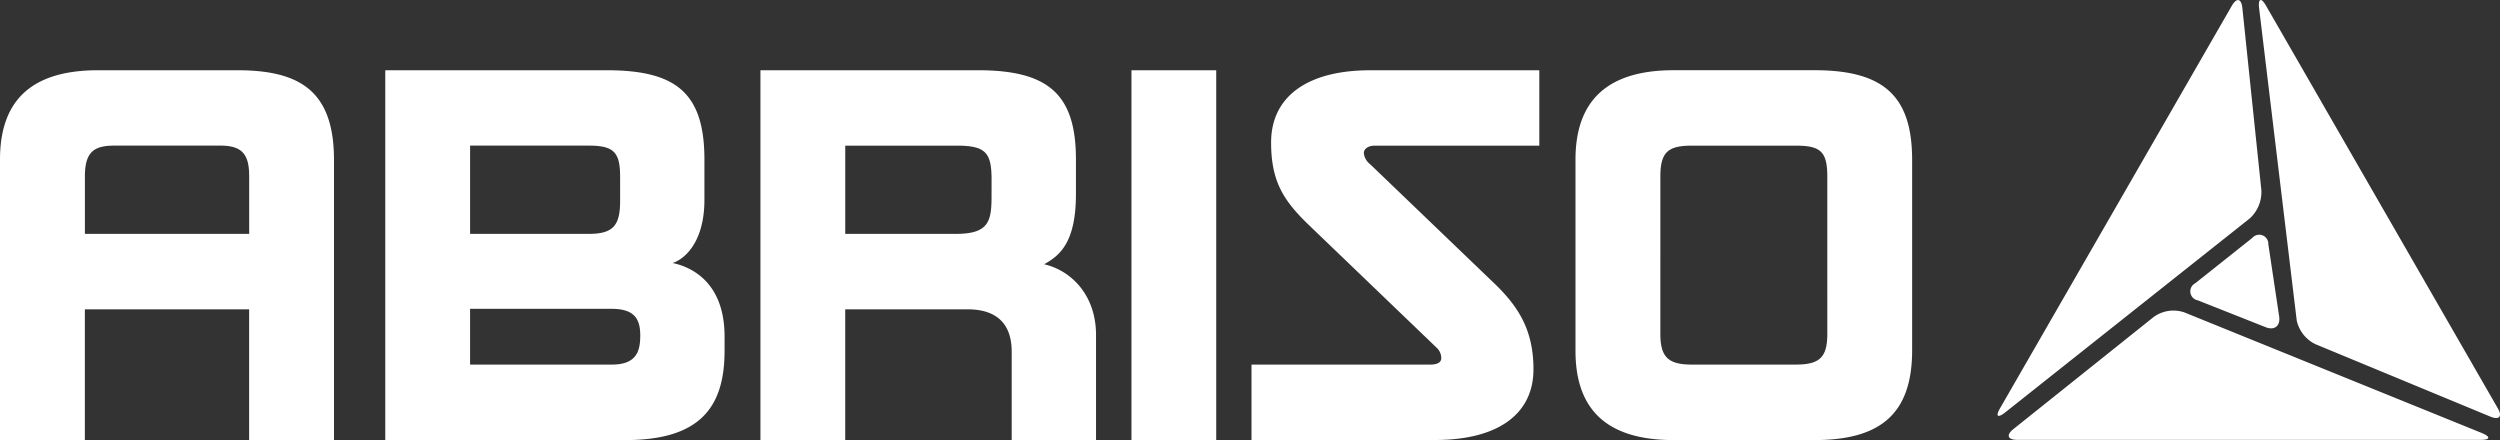
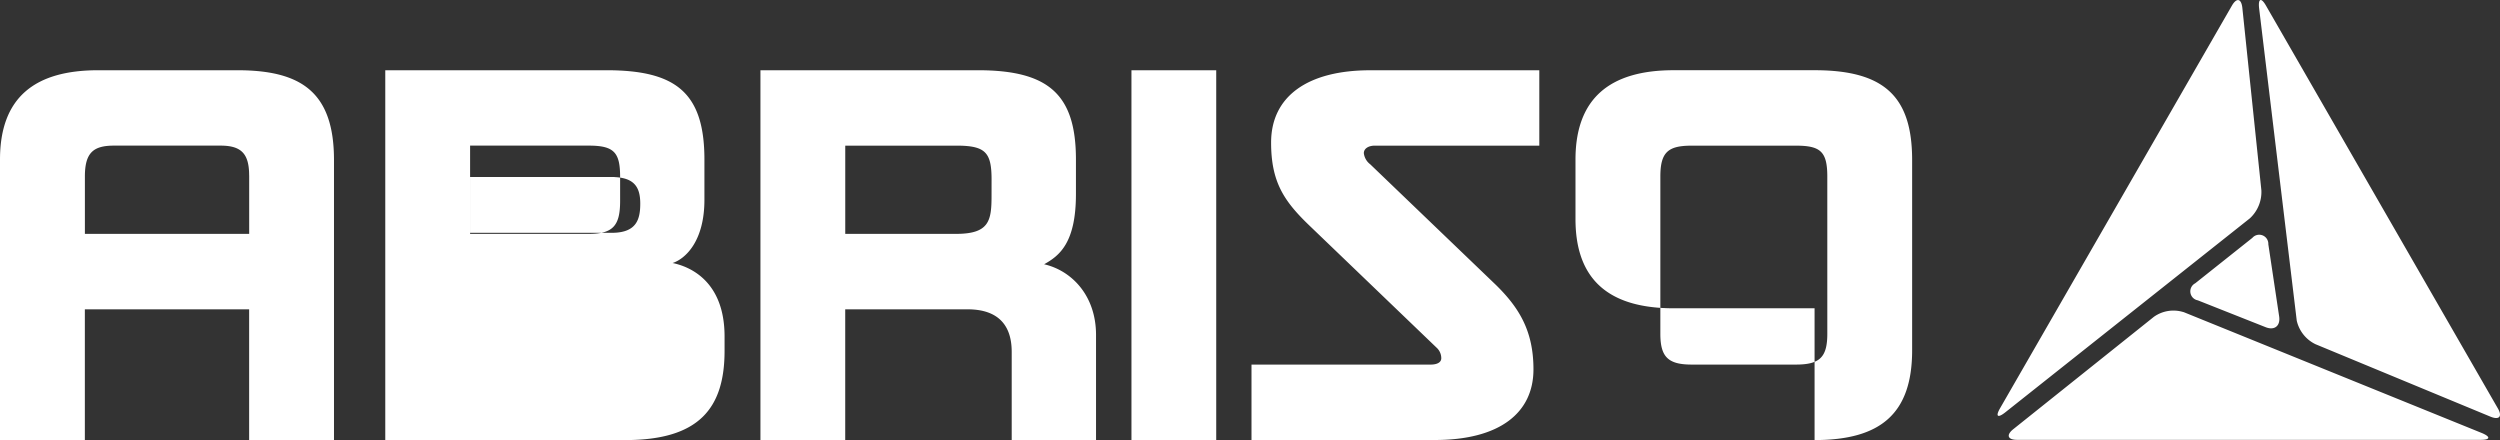
<svg xmlns="http://www.w3.org/2000/svg" width="286.686" height="50.469" viewBox="0 0 286.686 50.469">
  <rect x="0" y="0" width="286.686" height="50.469" fill="#333333" stroke="none" />
-   <path d="M35.7,103.422V88.432H16.86v14.991H7.13V71.26c0-7.2,4.071-10.244,11.248-10.244H34.361c7.356,0,11.069,2.553,11.069,10.295v32.111Zm0-30.347c0-2.5-.912-3.415-3.277-3.415H20.207c-2.367,0-3.342.8-3.342,3.538V79.78H35.705v-6.7Zm87.447,30.347V93.309c0-3.538-2.069-4.876-5.049-4.876H104.055v14.991H94.333V61.015h24.932c8.084,0,11.248,2.746,11.248,10.243v3.959c0,5.6-1.894,7.069-3.648,8.048,3.156.724,5.952,3.588,5.952,8.1v12.067h-9.668Zm-2.309-29.86c0-3.1-.669-3.9-4.016-3.9H104.059V79.78h12.7c3.774,0,4.076-1.46,4.076-4.327ZM78.848,103.424H51.311V61.015h25.35c7.9,0,11.248,2.5,11.248,10.243v4.619c0,4.756-2.187,6.765-3.65,7.246,1.826.371,5.96,1.954,5.96,8.42v1.647c0,6.577-2.921,10.235-11.371,10.235M78.242,73.26c0-2.8-.671-3.6-3.588-3.6H61.038V79.78H74.654c2.8,0,3.588-.969,3.588-3.773Zm-.975,15.112H61.036v6.4H77.267c2.8,0,3.285-1.46,3.285-3.345s-.664-3.052-3.285-3.052m137.948,15.051H199.046c-8.03,0-11.248-3.847-11.248-10.233V71.256c0-7.014,3.945-10.243,11.248-10.243h16.169c8.027,0,11.188,3.049,11.188,10.3V93.125c0,7.251-3.587,10.3-11.188,10.3m1.46-30.224c0-2.862-.789-3.536-3.587-3.536H201.112c-2.683,0-3.582.732-3.582,3.536V91.233c0,2.618.847,3.535,3.582,3.535h11.977c2.733,0,3.587-.858,3.587-3.535ZM164.8,69.662c-.789,0-1.273.369-1.273.858a1.86,1.86,0,0,0,.729,1.278l14.412,13.832c2.735,2.675,4.311,5.365,4.311,9.687,0,5-3.887,8.1-11.308,8.1H150.645V94.77h20.542c.732,0,1.221-.246,1.221-.731a1.637,1.637,0,0,0-.551-1.221L157.27,78.811c-2.921-2.806-4.377-5-4.377-9.506,0-5.3,4.2-8.286,11.361-8.286h19.395v8.644H164.8ZM136.879,103.43H146.6V61.015h-9.722ZM259.159,87.4a1.043,1.043,0,0,1-.294-1.952l6.549-5.207a1.045,1.045,0,0,1,1.835.729l1.242,8.283c.158,1.073-.527,1.628-1.535,1.234ZM265.13,78a4.109,4.109,0,0,0,1.322-3.217L264.27,53.867c-.117-1.086-.65-1.2-1.195-.264L236.486,99.776c-.541.934-.286,1.16.571.492Zm-7.614,10.751a3.871,3.871,0,0,0-3.389.54l-16.119,12.881c-.846.672-.655,1.228.428,1.228h53.177c1.081,0,1.154-.339.158-.767L257.517,88.743Zm35.215,11.993c1.007.41,1.378-.024.836-.958L266.976,53.6c-.54-.947-.9-.822-.789.263l4.322,35.872a3.978,3.978,0,0,0,2.154,2.7Z" transform="translate(-7.13 -52.961)" fill="#fff" fill-rule="evenodd" />
+   <path d="M35.7,103.422V88.432H16.86v14.991H7.13V71.26c0-7.2,4.071-10.244,11.248-10.244H34.361c7.356,0,11.069,2.553,11.069,10.295v32.111Zm0-30.347c0-2.5-.912-3.415-3.277-3.415H20.207c-2.367,0-3.342.8-3.342,3.538V79.78H35.705v-6.7Zm87.447,30.347V93.309c0-3.538-2.069-4.876-5.049-4.876H104.055v14.991H94.333V61.015h24.932c8.084,0,11.248,2.746,11.248,10.243v3.959c0,5.6-1.894,7.069-3.648,8.048,3.156.724,5.952,3.588,5.952,8.1v12.067h-9.668Zm-2.309-29.86c0-3.1-.669-3.9-4.016-3.9H104.059V79.78h12.7c3.774,0,4.076-1.46,4.076-4.327ZM78.848,103.424H51.311V61.015h25.35c7.9,0,11.248,2.5,11.248,10.243v4.619c0,4.756-2.187,6.765-3.65,7.246,1.826.371,5.96,1.954,5.96,8.42v1.647c0,6.577-2.921,10.235-11.371,10.235M78.242,73.26c0-2.8-.671-3.6-3.588-3.6H61.038V79.78H74.654c2.8,0,3.588-.969,3.588-3.773ZH61.036v6.4H77.267c2.8,0,3.285-1.46,3.285-3.345s-.664-3.052-3.285-3.052m137.948,15.051H199.046c-8.03,0-11.248-3.847-11.248-10.233V71.256c0-7.014,3.945-10.243,11.248-10.243h16.169c8.027,0,11.188,3.049,11.188,10.3V93.125c0,7.251-3.587,10.3-11.188,10.3m1.46-30.224c0-2.862-.789-3.536-3.587-3.536H201.112c-2.683,0-3.582.732-3.582,3.536V91.233c0,2.618.847,3.535,3.582,3.535h11.977c2.733,0,3.587-.858,3.587-3.535ZM164.8,69.662c-.789,0-1.273.369-1.273.858a1.86,1.86,0,0,0,.729,1.278l14.412,13.832c2.735,2.675,4.311,5.365,4.311,9.687,0,5-3.887,8.1-11.308,8.1H150.645V94.77h20.542c.732,0,1.221-.246,1.221-.731a1.637,1.637,0,0,0-.551-1.221L157.27,78.811c-2.921-2.806-4.377-5-4.377-9.506,0-5.3,4.2-8.286,11.361-8.286h19.395v8.644H164.8ZM136.879,103.43H146.6V61.015h-9.722ZM259.159,87.4a1.043,1.043,0,0,1-.294-1.952l6.549-5.207a1.045,1.045,0,0,1,1.835.729l1.242,8.283c.158,1.073-.527,1.628-1.535,1.234ZM265.13,78a4.109,4.109,0,0,0,1.322-3.217L264.27,53.867c-.117-1.086-.65-1.2-1.195-.264L236.486,99.776c-.541.934-.286,1.16.571.492Zm-7.614,10.751a3.871,3.871,0,0,0-3.389.54l-16.119,12.881c-.846.672-.655,1.228.428,1.228h53.177c1.081,0,1.154-.339.158-.767L257.517,88.743Zm35.215,11.993c1.007.41,1.378-.024.836-.958L266.976,53.6c-.54-.947-.9-.822-.789.263l4.322,35.872a3.978,3.978,0,0,0,2.154,2.7Z" transform="translate(-7.13 -52.961)" fill="#fff" fill-rule="evenodd" />
</svg>